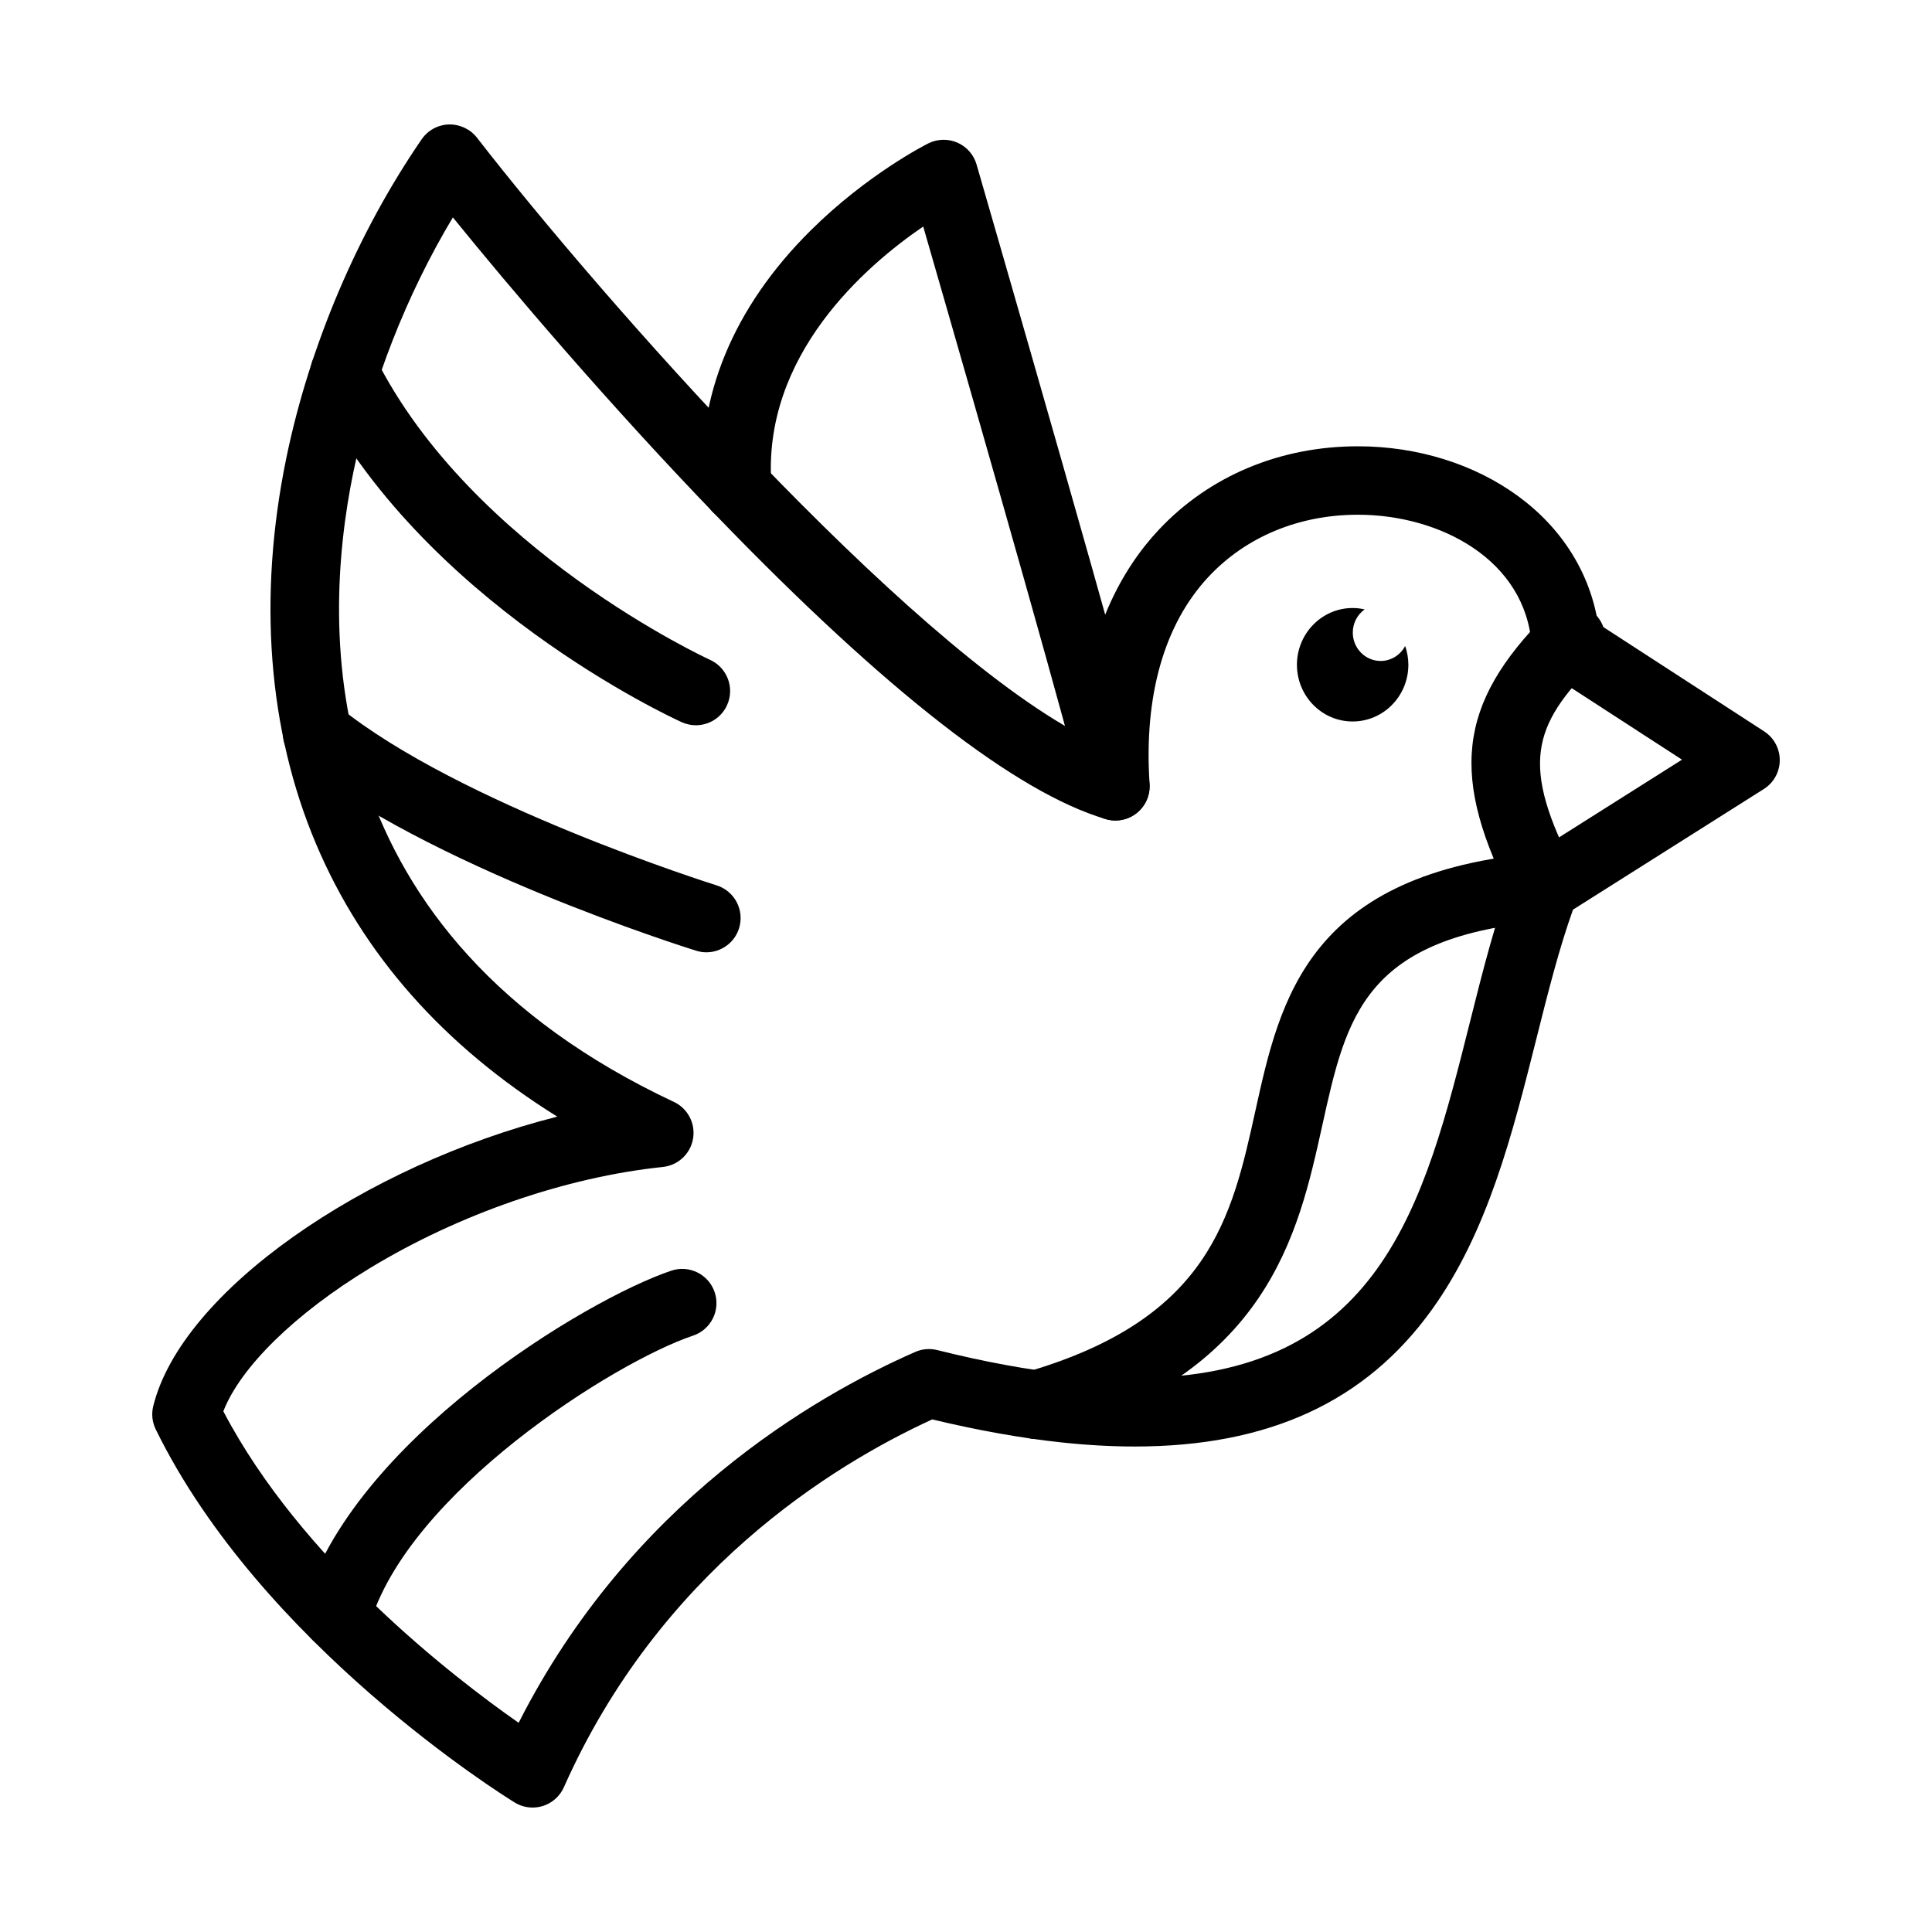
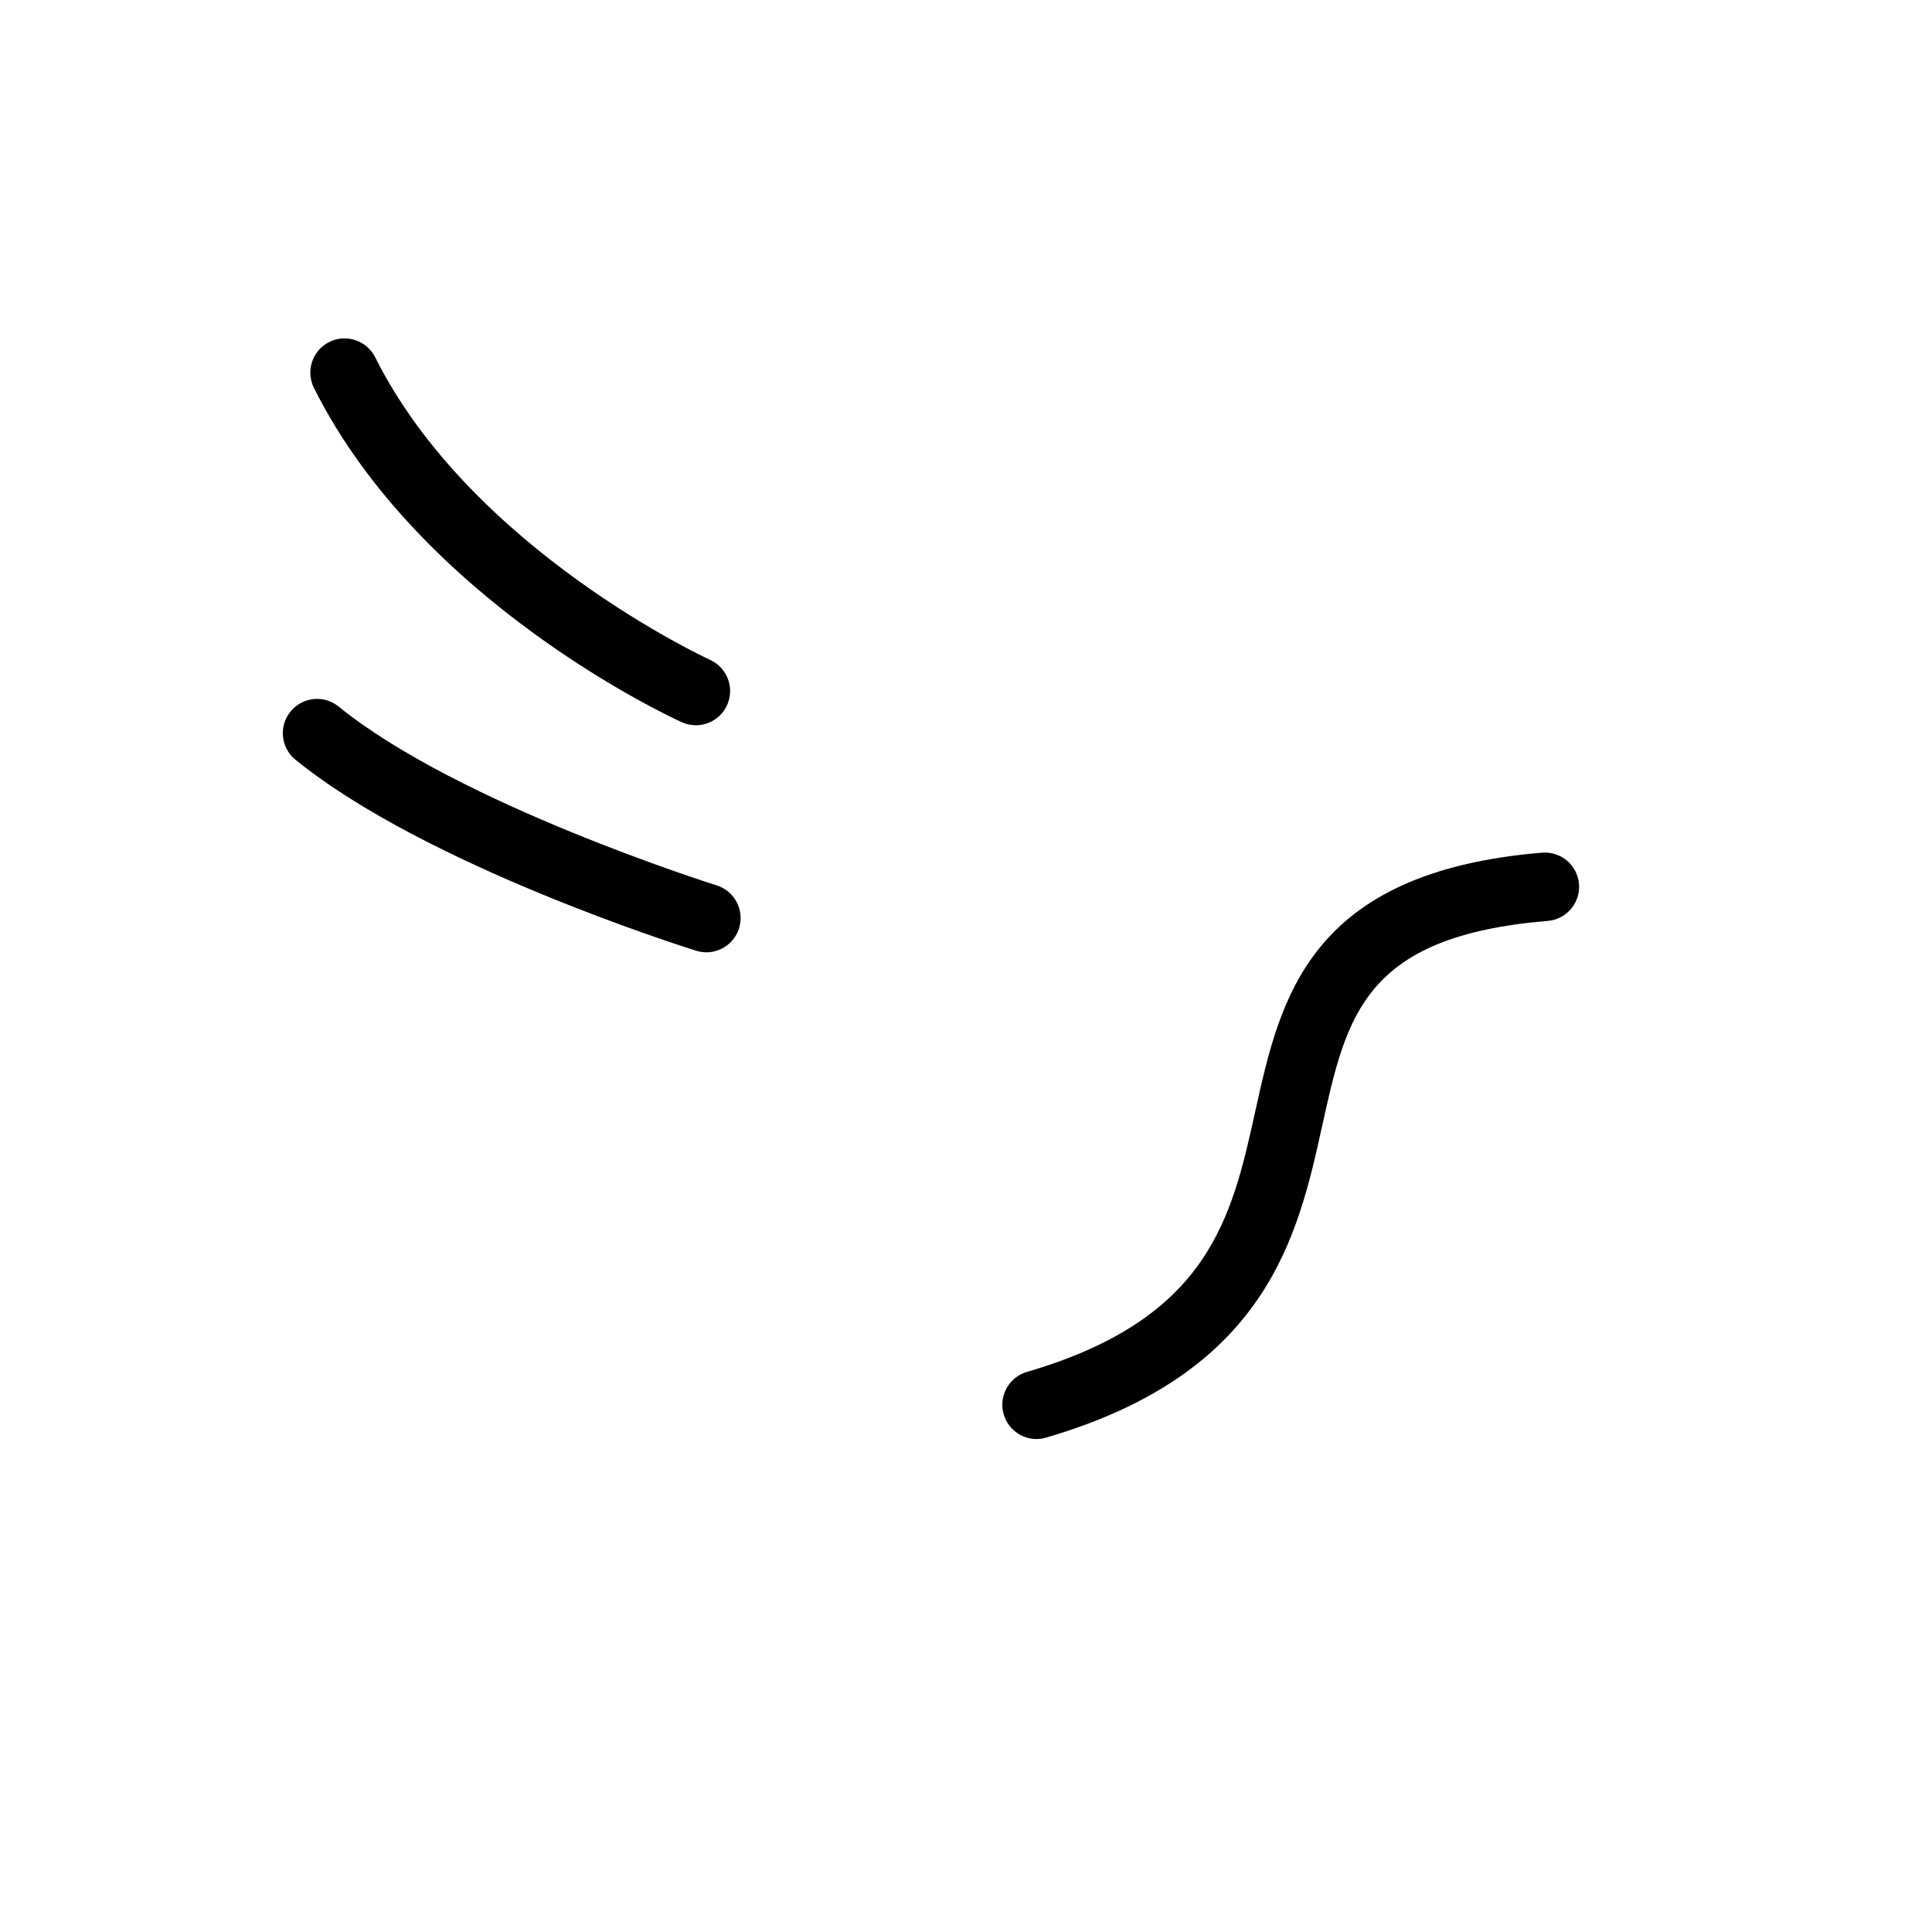
<svg xmlns="http://www.w3.org/2000/svg" fill="#000000" width="800px" height="800px" version="1.1" viewBox="144 144 512 512">
  <g>
-     <path d="m285.13 623.02c-1.664 0-3.309-0.457-4.75-1.352-2.727-1.676-67.137-41.742-95.105-98.871-0.941-1.914-1.176-4.102-0.66-6.172 7.527-30.445 55.918-63.777 107.07-76.703-30.051-18.711-51.496-42.918-63.902-72.207-12.766-30.129-15.496-65.539-7.894-102.39 6.137-29.711 18.871-59.688 35.859-84.414 1.637-2.387 4.324-3.844 7.215-3.93 2.863-0.066 5.656 1.223 7.438 3.508 32.543 41.953 113.07 133.42 159.95 158.19 1.199-27.426 11.516-44.43 20.691-54.23 13.383-14.297 32.145-22.176 52.828-22.176 15.742 0 30.832 4.699 42.48 13.238 11.621 8.508 19.016 20.367 21.156 33.762l44.012 28.547c2.594 1.684 4.152 4.574 4.137 7.668-0.016 3.094-1.613 5.965-4.227 7.617l-50.566 31.961c-3.707 10.359-6.621 21.938-9.684 34.137-6.34 25.211-12.887 51.289-27.766 71.945-17.539 24.355-43.281 36.195-78.699 36.195-6.168 0-12.73-0.367-19.504-1.098-10.57-1.133-22.043-3.176-34.16-6.086-26.723 12.258-72.27 40.465-97.617 97.48-1.062 2.394-3.109 4.207-5.606 4.984-0.875 0.262-1.789 0.398-2.691 0.398zm-81.945-105.02c20.547 39.297 60.773 70.332 78.262 82.562 29.438-58.055 77.918-86.344 105.08-98.277 1.844-0.812 3.898-0.988 5.856-0.5 12.434 3.109 24.133 5.262 34.758 6.398 6.137 0.66 12.051 0.992 17.574 0.992 65.141 0 76.664-45.863 88.855-94.41 3.481-13.852 6.766-26.922 11.367-38.98 0.699-1.832 1.969-3.391 3.629-4.438l41.18-26.027-35.711-23.156c-2.402-1.562-3.926-4.16-4.121-7.019-1.516-22.801-24.32-34.738-46.047-34.738-15.609 0-29.664 5.836-39.578 16.43-11.777 12.59-17.191 31.582-15.637 54.922 0.195 2.961-1.066 5.828-3.379 7.684-2.316 1.855-5.391 2.465-8.238 1.621-23.602-6.934-58.129-33.797-102.64-79.832-28.996-29.992-55.418-61.141-70.379-79.621-12.305 20.531-21.527 44.031-26.344 67.363-8.926 43.297-9.773 122.58 84.906 167.04 3.688 1.727 5.773 5.707 5.09 9.73-0.68 4.016-3.953 7.09-8.004 7.512-25.645 2.684-53.906 12.434-77.547 26.758-19.855 12.031-34.383 26.281-38.926 37.988z" />
-     <path d="m439.58 361.45c-4.742 0-8.641-3.637-9.043-8.289-1.414-7.984-25.121-91.129-41.875-149.13-15.145 10.332-42.828 34.148-40.215 68.66 0.383 4.996-3.359 9.355-8.363 9.734-4.977 0.383-9.355-3.359-9.734-8.363-1.883-24.766 7.961-48.617 28.461-68.965 15.039-14.934 30.562-22.777 31.211-23.102 2.414-1.203 5.234-1.273 7.699-0.195 2.469 1.074 4.328 3.199 5.078 5.785 0.109 0.398 11.508 39.754 22.758 79.238 23.09 81.059 23.09 83.441 23.09 85.543 0.008 5.016-4.047 9.082-9.066 9.082z" />
-     <path d="m502.46 305.13c1.109 0 2.16 0.133 3.188 0.363-1.906 1.367-3.144 3.602-3.144 6.152 0 4.141 3.301 7.516 7.391 7.516 2.805 0 5.25-1.621 6.484-3.969 0.543 1.547 0.852 3.223 0.852 4.969 0 8.316-6.621 15.039-14.781 15.039-8.141 0-14.75-6.723-14.75-15.039 0.012-8.285 6.621-15.031 14.762-15.031z" fill-rule="evenodd" />
-     <path d="m553.42 388.11c-3.273 0-6.434-1.777-8.055-4.883-17.371-33.32-15.215-52.613 8.551-76.441 3.543-3.547 9.285-3.551 12.832-0.016 3.547 3.535 3.559 9.285 0.02 12.832-16.801 16.848-19.926 27.191-5.305 55.234 2.312 4.445 0.59 9.926-3.856 12.242-1.336 0.691-2.777 1.031-4.188 1.031z" />
+     <path d="m439.58 361.45z" />
    <path d="m328.41 336.2c-1.254 0-2.523-0.262-3.742-0.812-2.805-1.27-69.086-31.848-97.469-88.578-2.242-4.484-0.43-9.934 4.055-12.176 4.484-2.238 9.934-0.418 12.176 4.055 25.531 51.039 88.102 79.883 88.73 80.172 4.57 2.074 6.59 7.453 4.516 12.016-1.512 3.344-4.812 5.324-8.266 5.324z" />
    <path d="m331.2 396.37c-0.898 0-1.805-0.137-2.707-0.418-2.91-0.906-71.66-22.547-106.19-50.617-3.891-3.16-4.481-8.871-1.316-12.766 3.16-3.891 8.879-4.481 12.762-1.316 31.816 25.859 99.469 47.16 100.15 47.375 4.785 1.492 7.453 6.586 5.961 11.367-1.211 3.883-4.793 6.375-8.656 6.375z" />
-     <path d="m233.21 581.2c-0.84 0-1.688-0.109-2.527-0.359-4.816-1.395-7.586-6.422-6.195-11.234 12.645-43.707 74.812-81.281 97.418-88.867 4.746-1.594 9.895 0.969 11.492 5.719 1.598 4.75-0.969 9.898-5.719 11.492-21.055 7.07-75.625 41.684-85.75 76.699-1.16 3.973-4.781 6.551-8.719 6.551z" />
    <path d="m418.7 525.36c-3.926 0-7.551-2.574-8.711-6.535-1.406-4.816 1.359-9.855 6.172-11.262 48.379-14.125 54.281-40.867 60.527-69.18 6.551-29.664 13.965-63.277 75.969-68.414 4.996-0.414 9.387 3.305 9.793 8.293 0.418 4.996-3.301 9.387-8.297 9.793-48.664 4.027-53.309 25.086-59.742 54.23-6.449 29.207-14.469 65.555-73.168 82.695-0.844 0.258-1.699 0.379-2.543 0.379z" />
  </g>
</svg>